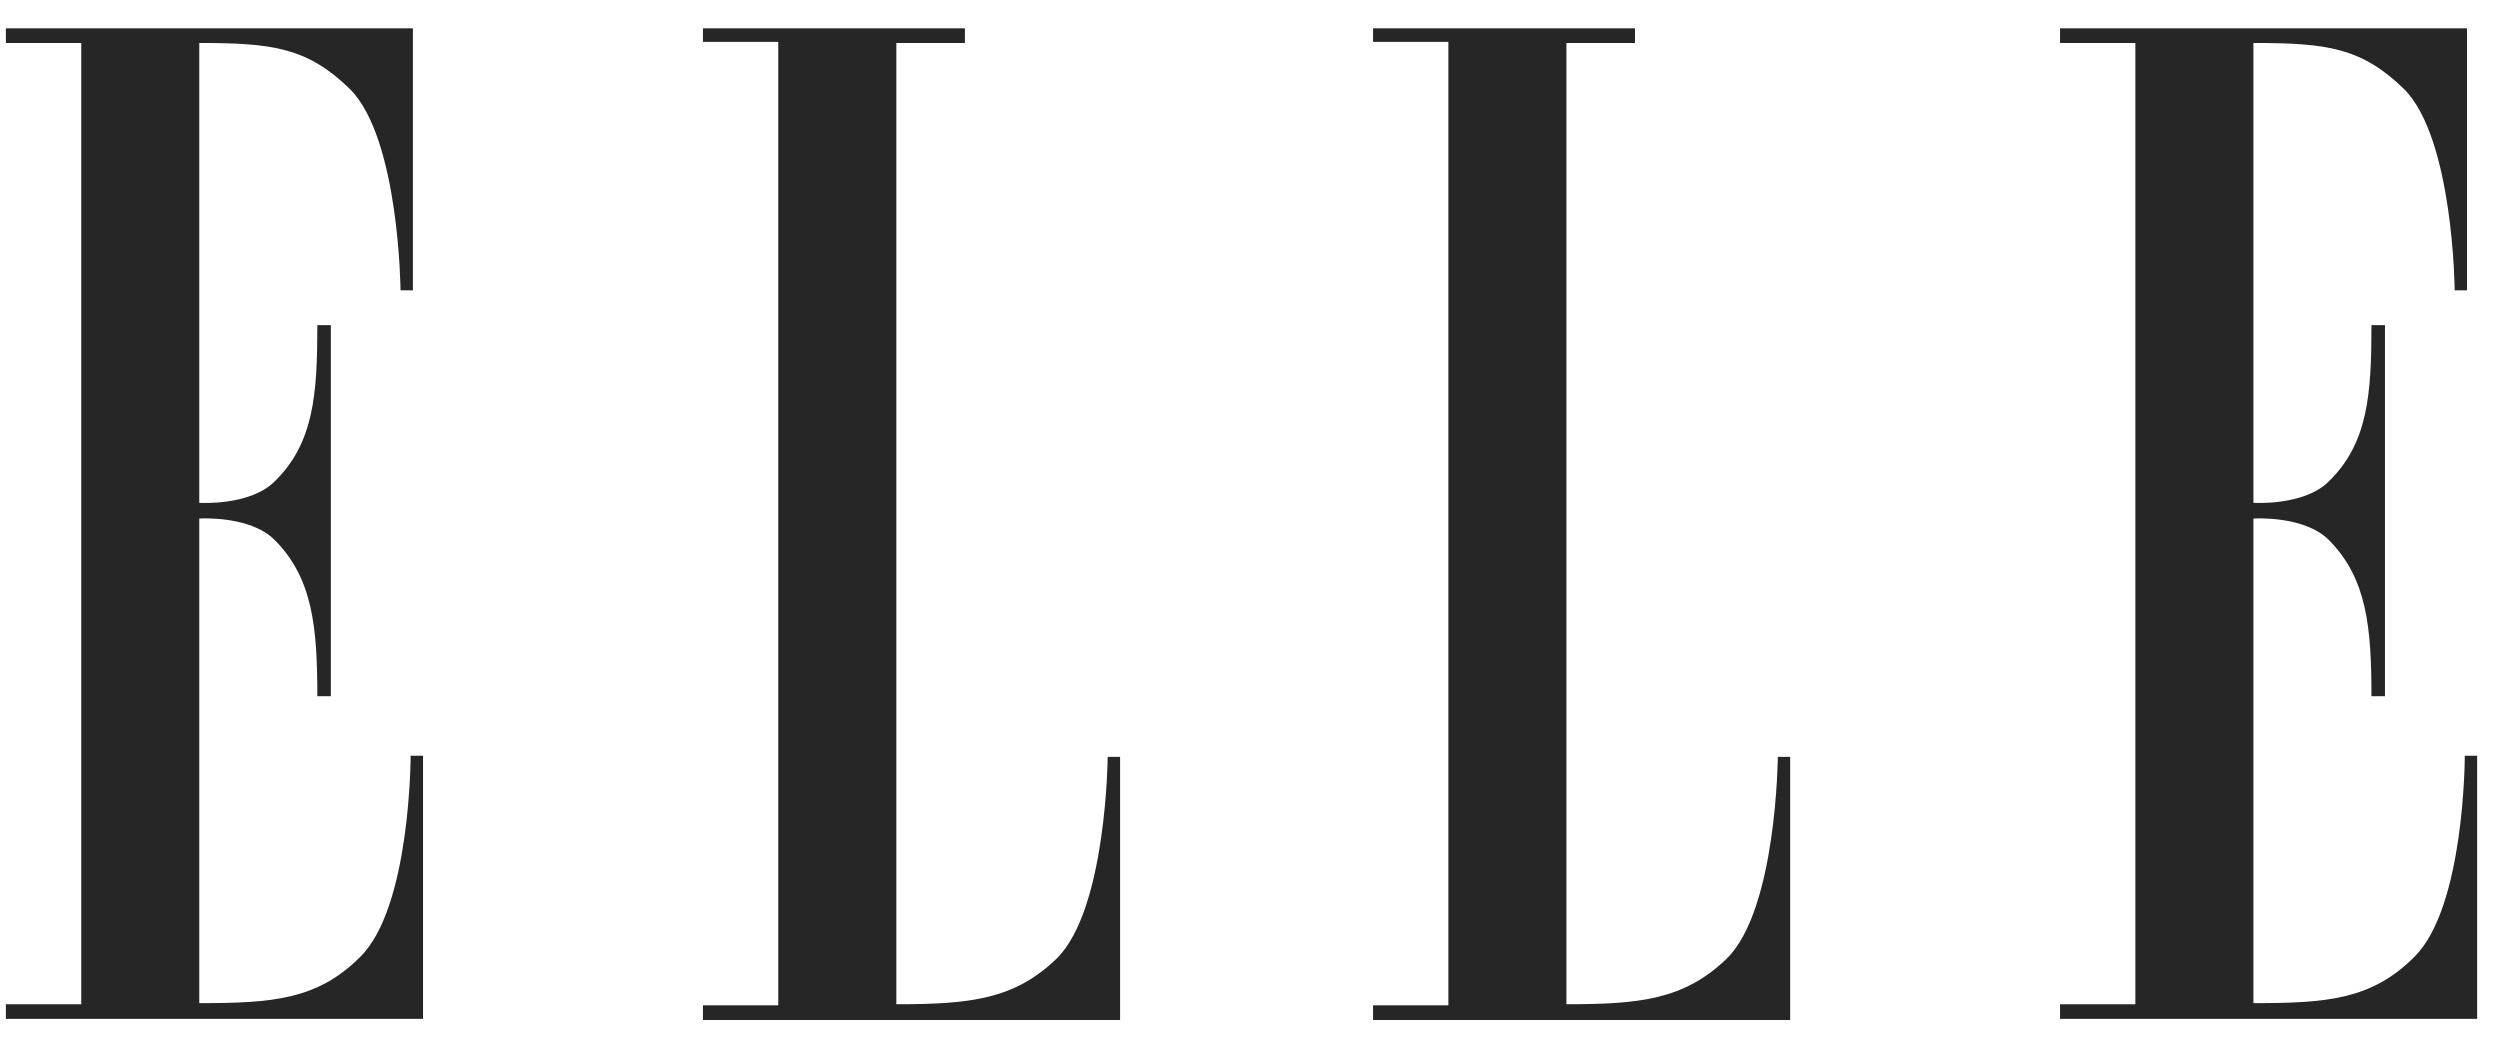
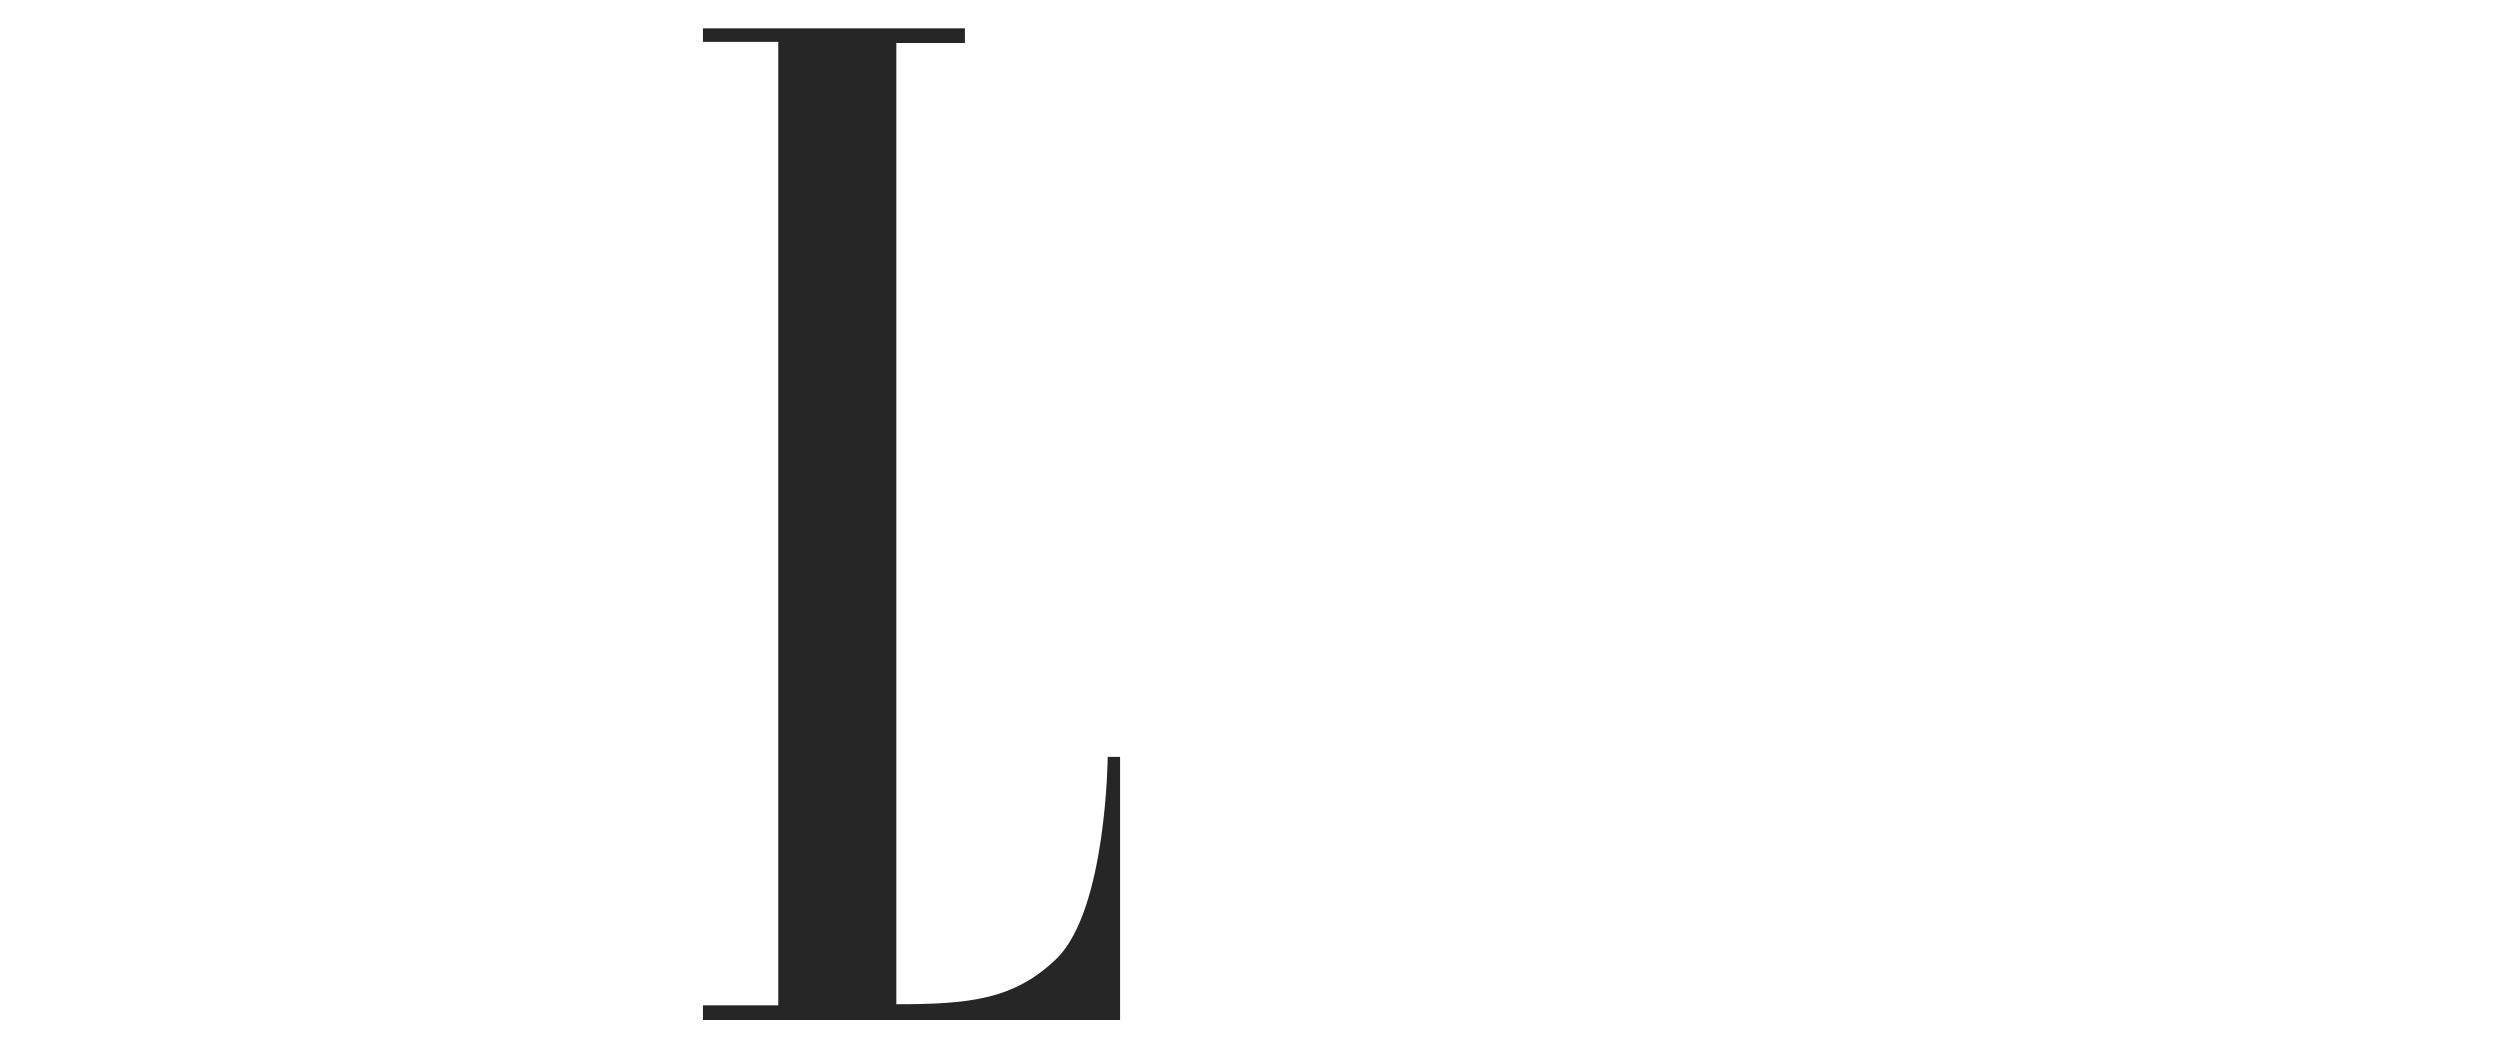
<svg xmlns="http://www.w3.org/2000/svg" width="62" height="26" viewBox="0 0 62 26" fill="none">
-   <path d="M0.146 24.905H2.015V1.066H0.146V0.703H10.24V7.2H9.933C9.933 7.2 9.905 3.436 8.679 2.209C7.619 1.177 6.755 1.066 4.942 1.066V12.47C4.942 12.47 6.197 12.553 6.81 11.94C7.786 10.992 7.87 9.765 7.87 8.064H8.205V17.265H7.87C7.87 15.565 7.758 14.338 6.81 13.39C6.197 12.776 4.942 12.86 4.942 12.86V24.878C6.755 24.878 7.87 24.794 8.93 23.734C10.184 22.507 10.184 18.743 10.184 18.743H10.491V25.268H0.146V24.905Z" fill="#262626" />
  <path d="M22.229 24.905V1.066H23.93V0.703H17.433V1.038H19.301V24.933H17.433V25.296H27.778V18.771H27.471C27.471 18.771 27.443 22.535 26.216 23.762C25.157 24.794 24.041 24.905 22.229 24.905Z" fill="#262626" />
-   <path d="M38.847 1.066V24.905C40.66 24.905 41.775 24.794 42.835 23.762C44.062 22.535 44.09 18.771 44.09 18.771H44.396V25.296H34.052V24.933H35.92V1.038H34.052V0.703H40.548V1.066H38.847Z" fill="#262626" />
-   <path d="M51.089 24.905H52.957V1.066H51.089V0.703H61.182V7.2H60.876C60.876 7.2 60.848 3.436 59.621 2.209C58.562 1.177 57.697 1.066 55.885 1.066V12.47C55.885 12.47 57.139 12.553 57.753 11.94C58.729 10.992 58.812 9.765 58.812 8.064H59.147V17.265H58.812C58.812 15.565 58.701 14.338 57.753 13.39C57.139 12.776 55.885 12.86 55.885 12.86V24.878C57.697 24.878 58.812 24.794 59.872 23.734C61.127 22.507 61.127 18.743 61.127 18.743H61.433V25.268H51.089V24.905Z" fill="#262626" />
</svg>